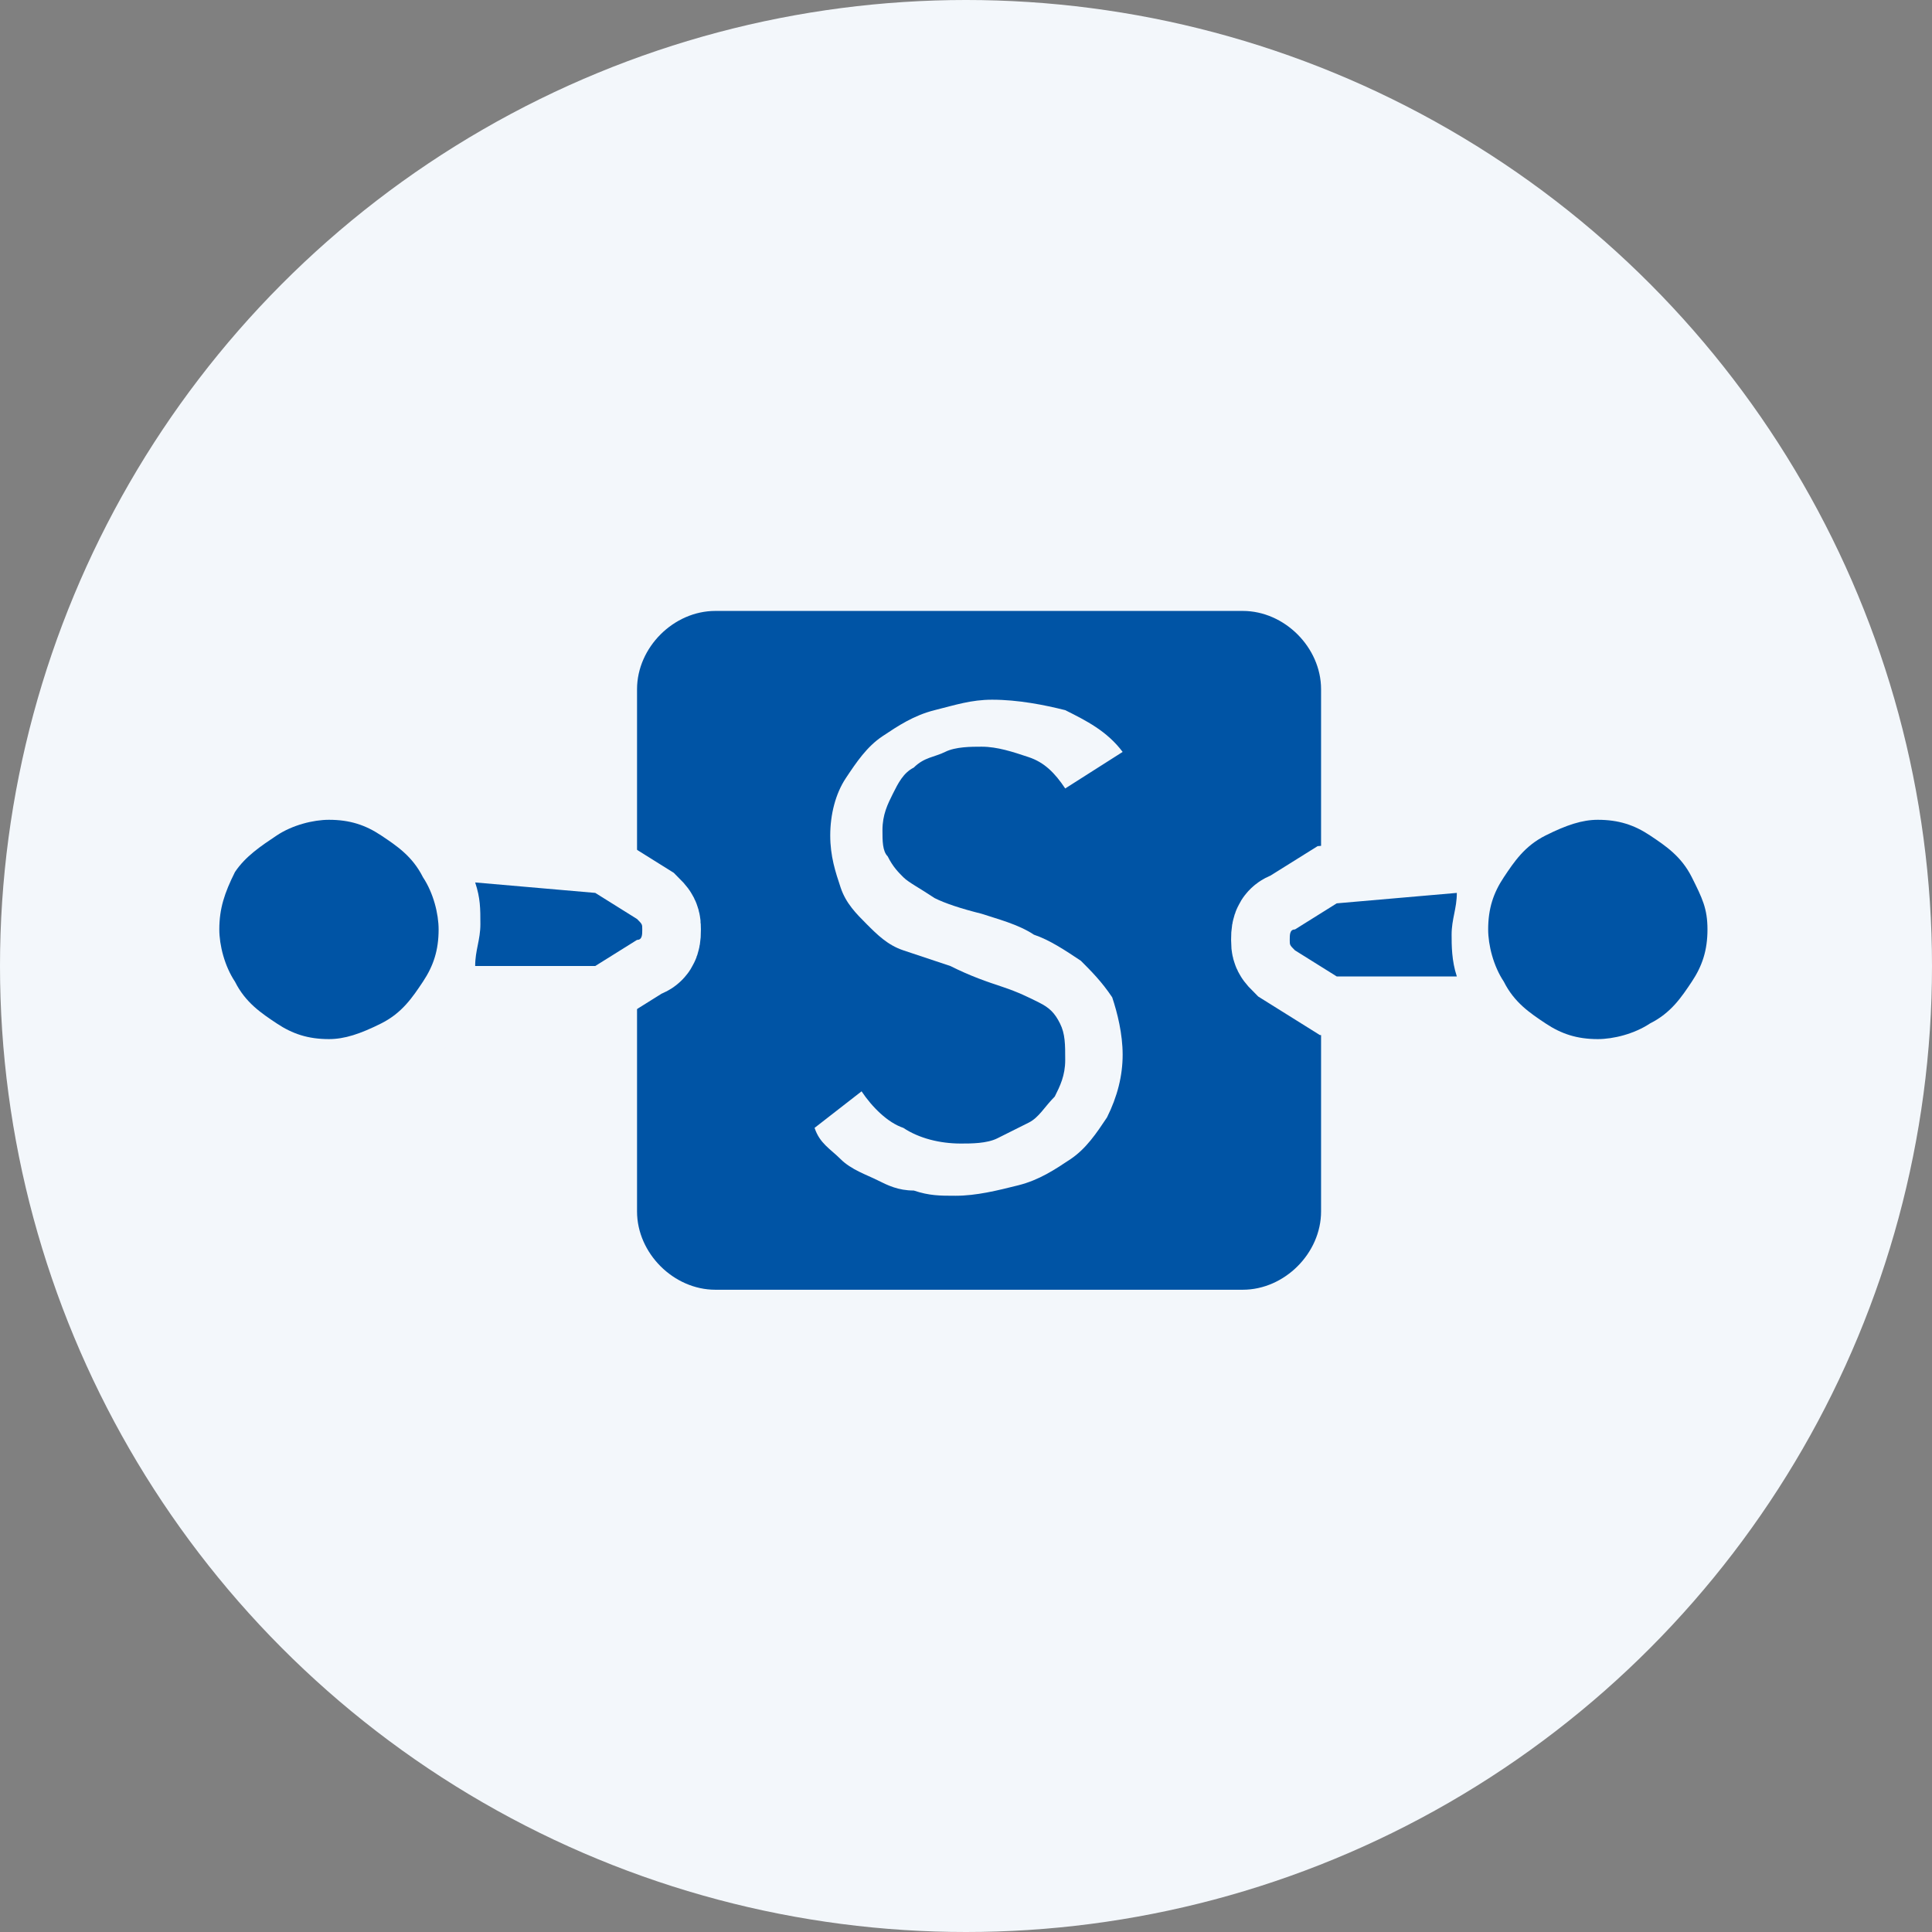
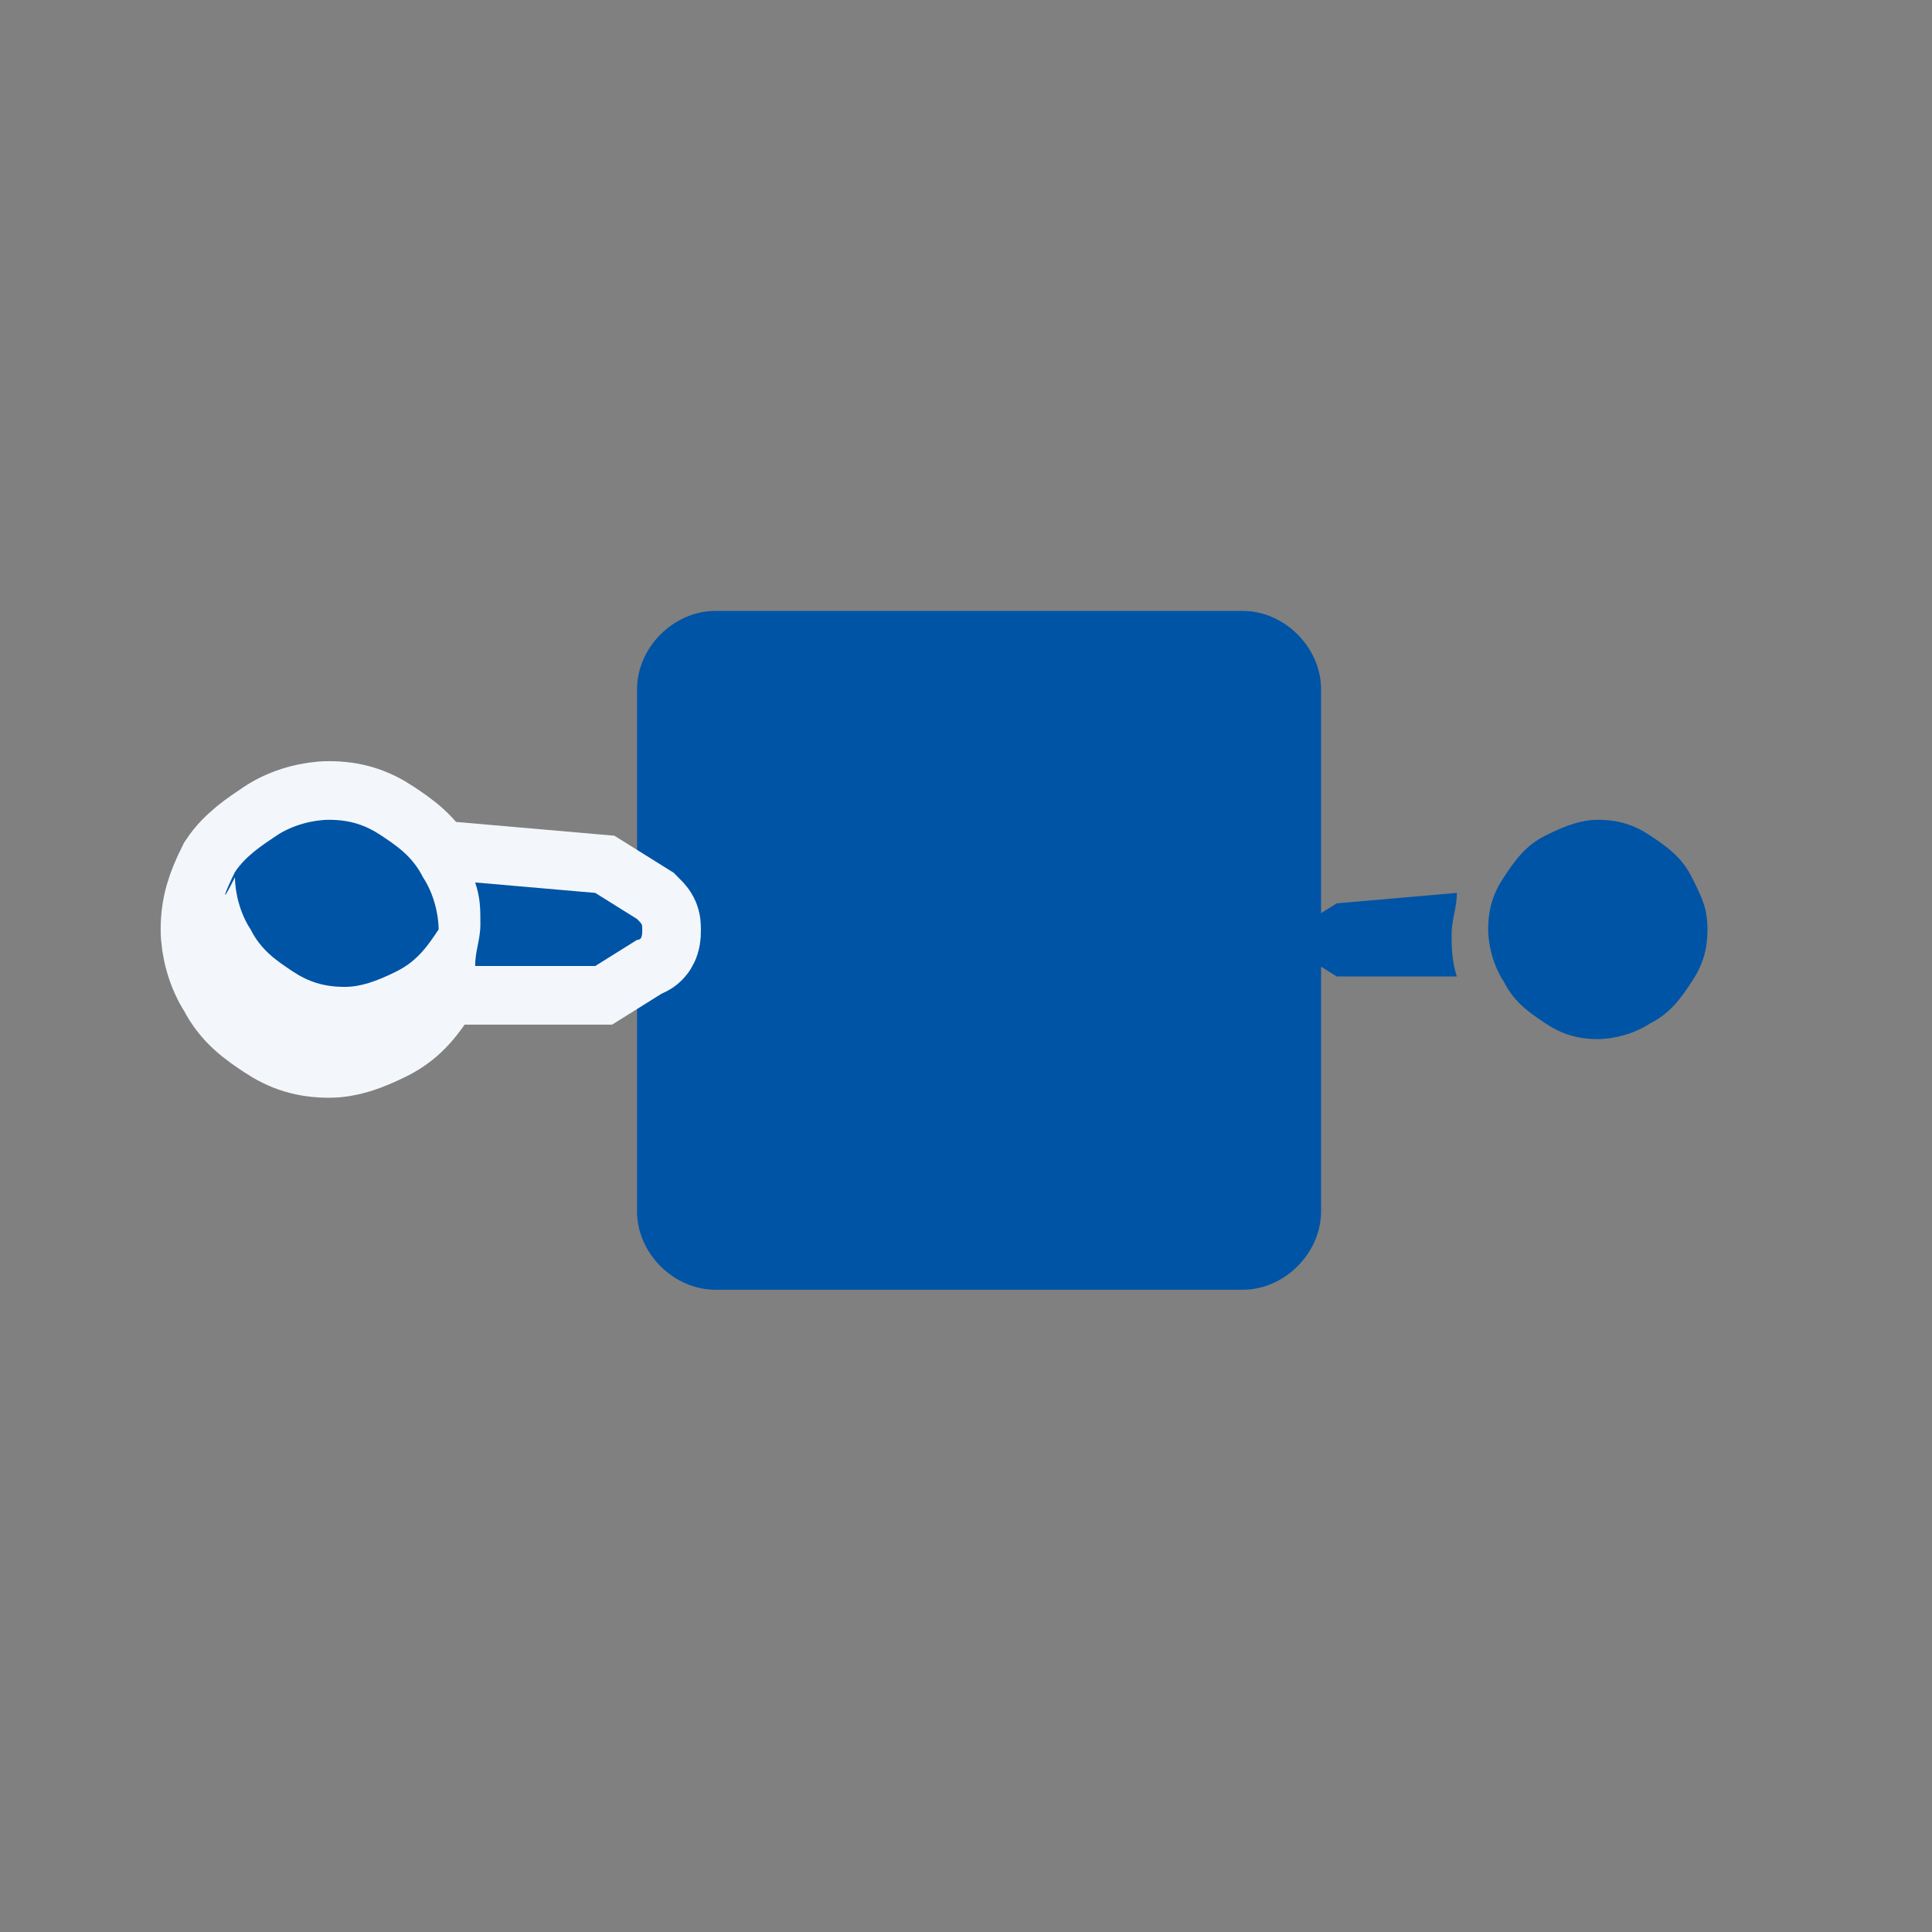
<svg xmlns="http://www.w3.org/2000/svg" version="1.1" id="Laag_1" x="0px" y="0px" viewBox="0 0 37 37" style="enable-background:new 0 0 37 37;" xml:space="preserve">
  <rect x="0" y="0" width="37" height="37" fill="#808080" stroke="none" />
  <style type="text/css">
	.st0{fill:#F3F7FB;}
	.st1{fill:none;}
	.st2{fill:#0054A5;}
	.st3{fill:none;stroke:#F3F7FB;stroke-width:2.246;stroke-miterlimit:10;}
</style>
-   <circle class="st0" cx="18.5" cy="18.5" r="18.5" />
-   <line class="st1" x1="18.5" y1="0" x2="18.5" y2="37" />
  <line class="st1" x1="37.1" y1="18.1" x2="0" y2="18.1" />
  <path class="st2" d="M23.8,24.7H13.7c-0.8,0-1.5-0.7-1.5-1.5v-10c0-0.8,0.7-1.5,1.5-1.5h10.1c0.8,0,1.5,0.7,1.5,1.5v10  C25.3,24,24.6,24.7,23.8,24.7z" />
  <g>
-     <path class="st0" d="M20.4,15.1c-0.2-0.3-0.4-0.5-0.7-0.6c-0.3-0.1-0.6-0.2-0.9-0.2c-0.2,0-0.5,0-0.7,0.1c-0.2,0.1-0.4,0.1-0.6,0.3   c-0.2,0.1-0.3,0.3-0.4,0.5c-0.1,0.2-0.2,0.4-0.2,0.7c0,0.2,0,0.4,0.1,0.5c0.1,0.2,0.2,0.3,0.3,0.4c0.1,0.1,0.3,0.2,0.6,0.4   c0.2,0.1,0.5,0.2,0.9,0.3c0.3,0.1,0.7,0.2,1,0.4c0.3,0.1,0.6,0.3,0.9,0.5c0.2,0.2,0.4,0.4,0.6,0.7c0.1,0.3,0.2,0.7,0.2,1.1   c0,0.4-0.1,0.8-0.3,1.2c-0.2,0.3-0.4,0.6-0.7,0.8c-0.3,0.2-0.6,0.4-1,0.5c-0.4,0.1-0.8,0.2-1.2,0.2c-0.3,0-0.5,0-0.8-0.1   c-0.3,0-0.5-0.1-0.7-0.2c-0.2-0.1-0.5-0.2-0.7-0.4c-0.2-0.2-0.4-0.3-0.5-0.6l0.9-0.7c0.2,0.3,0.5,0.6,0.8,0.7   c0.3,0.2,0.7,0.3,1.1,0.3c0.2,0,0.5,0,0.7-0.1c0.2-0.1,0.4-0.2,0.6-0.3c0.2-0.1,0.3-0.3,0.5-0.5c0.1-0.2,0.2-0.4,0.2-0.7   c0-0.3,0-0.5-0.1-0.7c-0.1-0.2-0.2-0.3-0.4-0.4c-0.2-0.1-0.4-0.2-0.7-0.3c-0.3-0.1-0.6-0.2-1-0.4c-0.3-0.1-0.6-0.2-0.9-0.3   c-0.3-0.1-0.5-0.3-0.7-0.5c-0.2-0.2-0.4-0.4-0.5-0.7c-0.1-0.3-0.2-0.6-0.2-1c0-0.4,0.1-0.8,0.3-1.1c0.2-0.3,0.4-0.6,0.7-0.8   c0.3-0.2,0.6-0.4,1-0.5c0.4-0.1,0.7-0.2,1.1-0.2c0.5,0,1,0.1,1.4,0.2c0.4,0.2,0.8,0.4,1.1,0.8L20.4,15.1z" />
-   </g>
+     </g>
  <g>
    <g>
      <path class="st2" d="M32.7,17.8c0,0.4-0.1,0.7-0.3,1c-0.2,0.3-0.4,0.6-0.8,0.8c-0.3,0.2-0.7,0.3-1,0.3c-0.4,0-0.7-0.1-1-0.3    c-0.3-0.2-0.6-0.4-0.8-0.8c-0.2-0.3-0.3-0.7-0.3-1c0-0.4,0.1-0.7,0.3-1c0.2-0.3,0.4-0.6,0.8-0.8s0.7-0.3,1-0.3    c0.4,0,0.7,0.1,1,0.3c0.3,0.2,0.6,0.4,0.8,0.8S32.7,17.4,32.7,17.8z M27.9,17.1c0,0.3-0.1,0.5-0.1,0.8c0,0.2,0,0.5,0.1,0.8l-2.3,0    l-0.8-0.5c-0.1-0.1-0.1-0.1-0.1-0.2c0-0.1,0-0.2,0.1-0.2l0.8-0.5L27.9,17.1z" />
    </g>
    <g>
-       <path class="st3" d="M32.7,17.8c0,0.4-0.1,0.7-0.3,1c-0.2,0.3-0.4,0.6-0.8,0.8c-0.3,0.2-0.7,0.3-1,0.3c-0.4,0-0.7-0.1-1-0.3    c-0.3-0.2-0.6-0.4-0.8-0.8c-0.2-0.3-0.3-0.7-0.3-1c0-0.4,0.1-0.7,0.3-1c0.2-0.3,0.4-0.6,0.8-0.8s0.7-0.3,1-0.3    c0.4,0,0.7,0.1,1,0.3c0.3,0.2,0.6,0.4,0.8,0.8S32.7,17.4,32.7,17.8z M27.9,17.1c0,0.3-0.1,0.5-0.1,0.8c0,0.2,0,0.5,0.1,0.8l-2.3,0    l-0.8-0.5c-0.1-0.1-0.1-0.1-0.1-0.2c0-0.1,0-0.2,0.1-0.2l0.8-0.5L27.9,17.1z" />
-     </g>
+       </g>
    <g>
-       <path class="st2" d="M32.7,17.8c0,0.4-0.1,0.7-0.3,1c-0.2,0.3-0.4,0.6-0.8,0.8c-0.3,0.2-0.7,0.3-1,0.3c-0.4,0-0.7-0.1-1-0.3    c-0.3-0.2-0.6-0.4-0.8-0.8c-0.2-0.3-0.3-0.7-0.3-1c0-0.4,0.1-0.7,0.3-1c0.2-0.3,0.4-0.6,0.8-0.8s0.7-0.3,1-0.3    c0.4,0,0.7,0.1,1,0.3c0.3,0.2,0.6,0.4,0.8,0.8S32.7,17.4,32.7,17.8z M27.9,17.1c0,0.3-0.1,0.5-0.1,0.8c0,0.2,0,0.5,0.1,0.8l-2.3,0    l-0.8-0.5c-0.1-0.1-0.1-0.1-0.1-0.2c0-0.1,0-0.2,0.1-0.2l0.8-0.5L27.9,17.1z" />
-     </g>
+       </g>
  </g>
  <g>
    <g>
      <path class="st2" d="M4.5,16.7C4.7,16.4,5,16.2,5.3,16c0.3-0.2,0.7-0.3,1-0.3c0.4,0,0.7,0.1,1,0.3s0.6,0.4,0.8,0.8    c0.2,0.3,0.3,0.7,0.3,1c0,0.4-0.1,0.7-0.3,1c-0.2,0.3-0.4,0.6-0.8,0.8s-0.7,0.3-1,0.3c-0.4,0-0.7-0.1-1-0.3    c-0.3-0.2-0.6-0.4-0.8-0.8c-0.2-0.3-0.3-0.7-0.3-1C4.2,17.4,4.3,17.1,4.5,16.7z M11.4,17.1l0.8,0.5c0.1,0.1,0.1,0.1,0.1,0.2    c0,0.1,0,0.2-0.1,0.2l-0.8,0.5l-2.3,0c0-0.3,0.1-0.5,0.1-0.8s0-0.5-0.1-0.8L11.4,17.1z" />
    </g>
    <g>
      <path class="st3" d="M4.5,16.7C4.7,16.4,5,16.2,5.3,16c0.3-0.2,0.7-0.3,1-0.3c0.4,0,0.7,0.1,1,0.3s0.6,0.4,0.8,0.8    c0.2,0.3,0.3,0.7,0.3,1c0,0.4-0.1,0.7-0.3,1c-0.2,0.3-0.4,0.6-0.8,0.8s-0.7,0.3-1,0.3c-0.4,0-0.7-0.1-1-0.3    c-0.3-0.2-0.6-0.4-0.8-0.8c-0.2-0.3-0.3-0.7-0.3-1C4.2,17.4,4.3,17.1,4.5,16.7z M11.4,17.1l0.8,0.5c0.1,0.1,0.1,0.1,0.1,0.2    c0,0.1,0,0.2-0.1,0.2l-0.8,0.5l-2.3,0c0-0.3,0.1-0.5,0.1-0.8s0-0.5-0.1-0.8L11.4,17.1z" />
    </g>
    <g>
-       <path class="st2" d="M4.5,16.7C4.7,16.4,5,16.2,5.3,16c0.3-0.2,0.7-0.3,1-0.3c0.4,0,0.7,0.1,1,0.3s0.6,0.4,0.8,0.8    c0.2,0.3,0.3,0.7,0.3,1c0,0.4-0.1,0.7-0.3,1c-0.2,0.3-0.4,0.6-0.8,0.8s-0.7,0.3-1,0.3c-0.4,0-0.7-0.1-1-0.3    c-0.3-0.2-0.6-0.4-0.8-0.8c-0.2-0.3-0.3-0.7-0.3-1C4.2,17.4,4.3,17.1,4.5,16.7z M11.4,17.1l0.8,0.5c0.1,0.1,0.1,0.1,0.1,0.2    c0,0.1,0,0.2-0.1,0.2l-0.8,0.5l-2.3,0c0-0.3,0.1-0.5,0.1-0.8s0-0.5-0.1-0.8L11.4,17.1z" />
+       <path class="st2" d="M4.5,16.7C4.7,16.4,5,16.2,5.3,16c0.3-0.2,0.7-0.3,1-0.3c0.4,0,0.7,0.1,1,0.3s0.6,0.4,0.8,0.8    c0.2,0.3,0.3,0.7,0.3,1c-0.2,0.3-0.4,0.6-0.8,0.8s-0.7,0.3-1,0.3c-0.4,0-0.7-0.1-1-0.3    c-0.3-0.2-0.6-0.4-0.8-0.8c-0.2-0.3-0.3-0.7-0.3-1C4.2,17.4,4.3,17.1,4.5,16.7z M11.4,17.1l0.8,0.5c0.1,0.1,0.1,0.1,0.1,0.2    c0,0.1,0,0.2-0.1,0.2l-0.8,0.5l-2.3,0c0-0.3,0.1-0.5,0.1-0.8s0-0.5-0.1-0.8L11.4,17.1z" />
    </g>
  </g>
</svg>